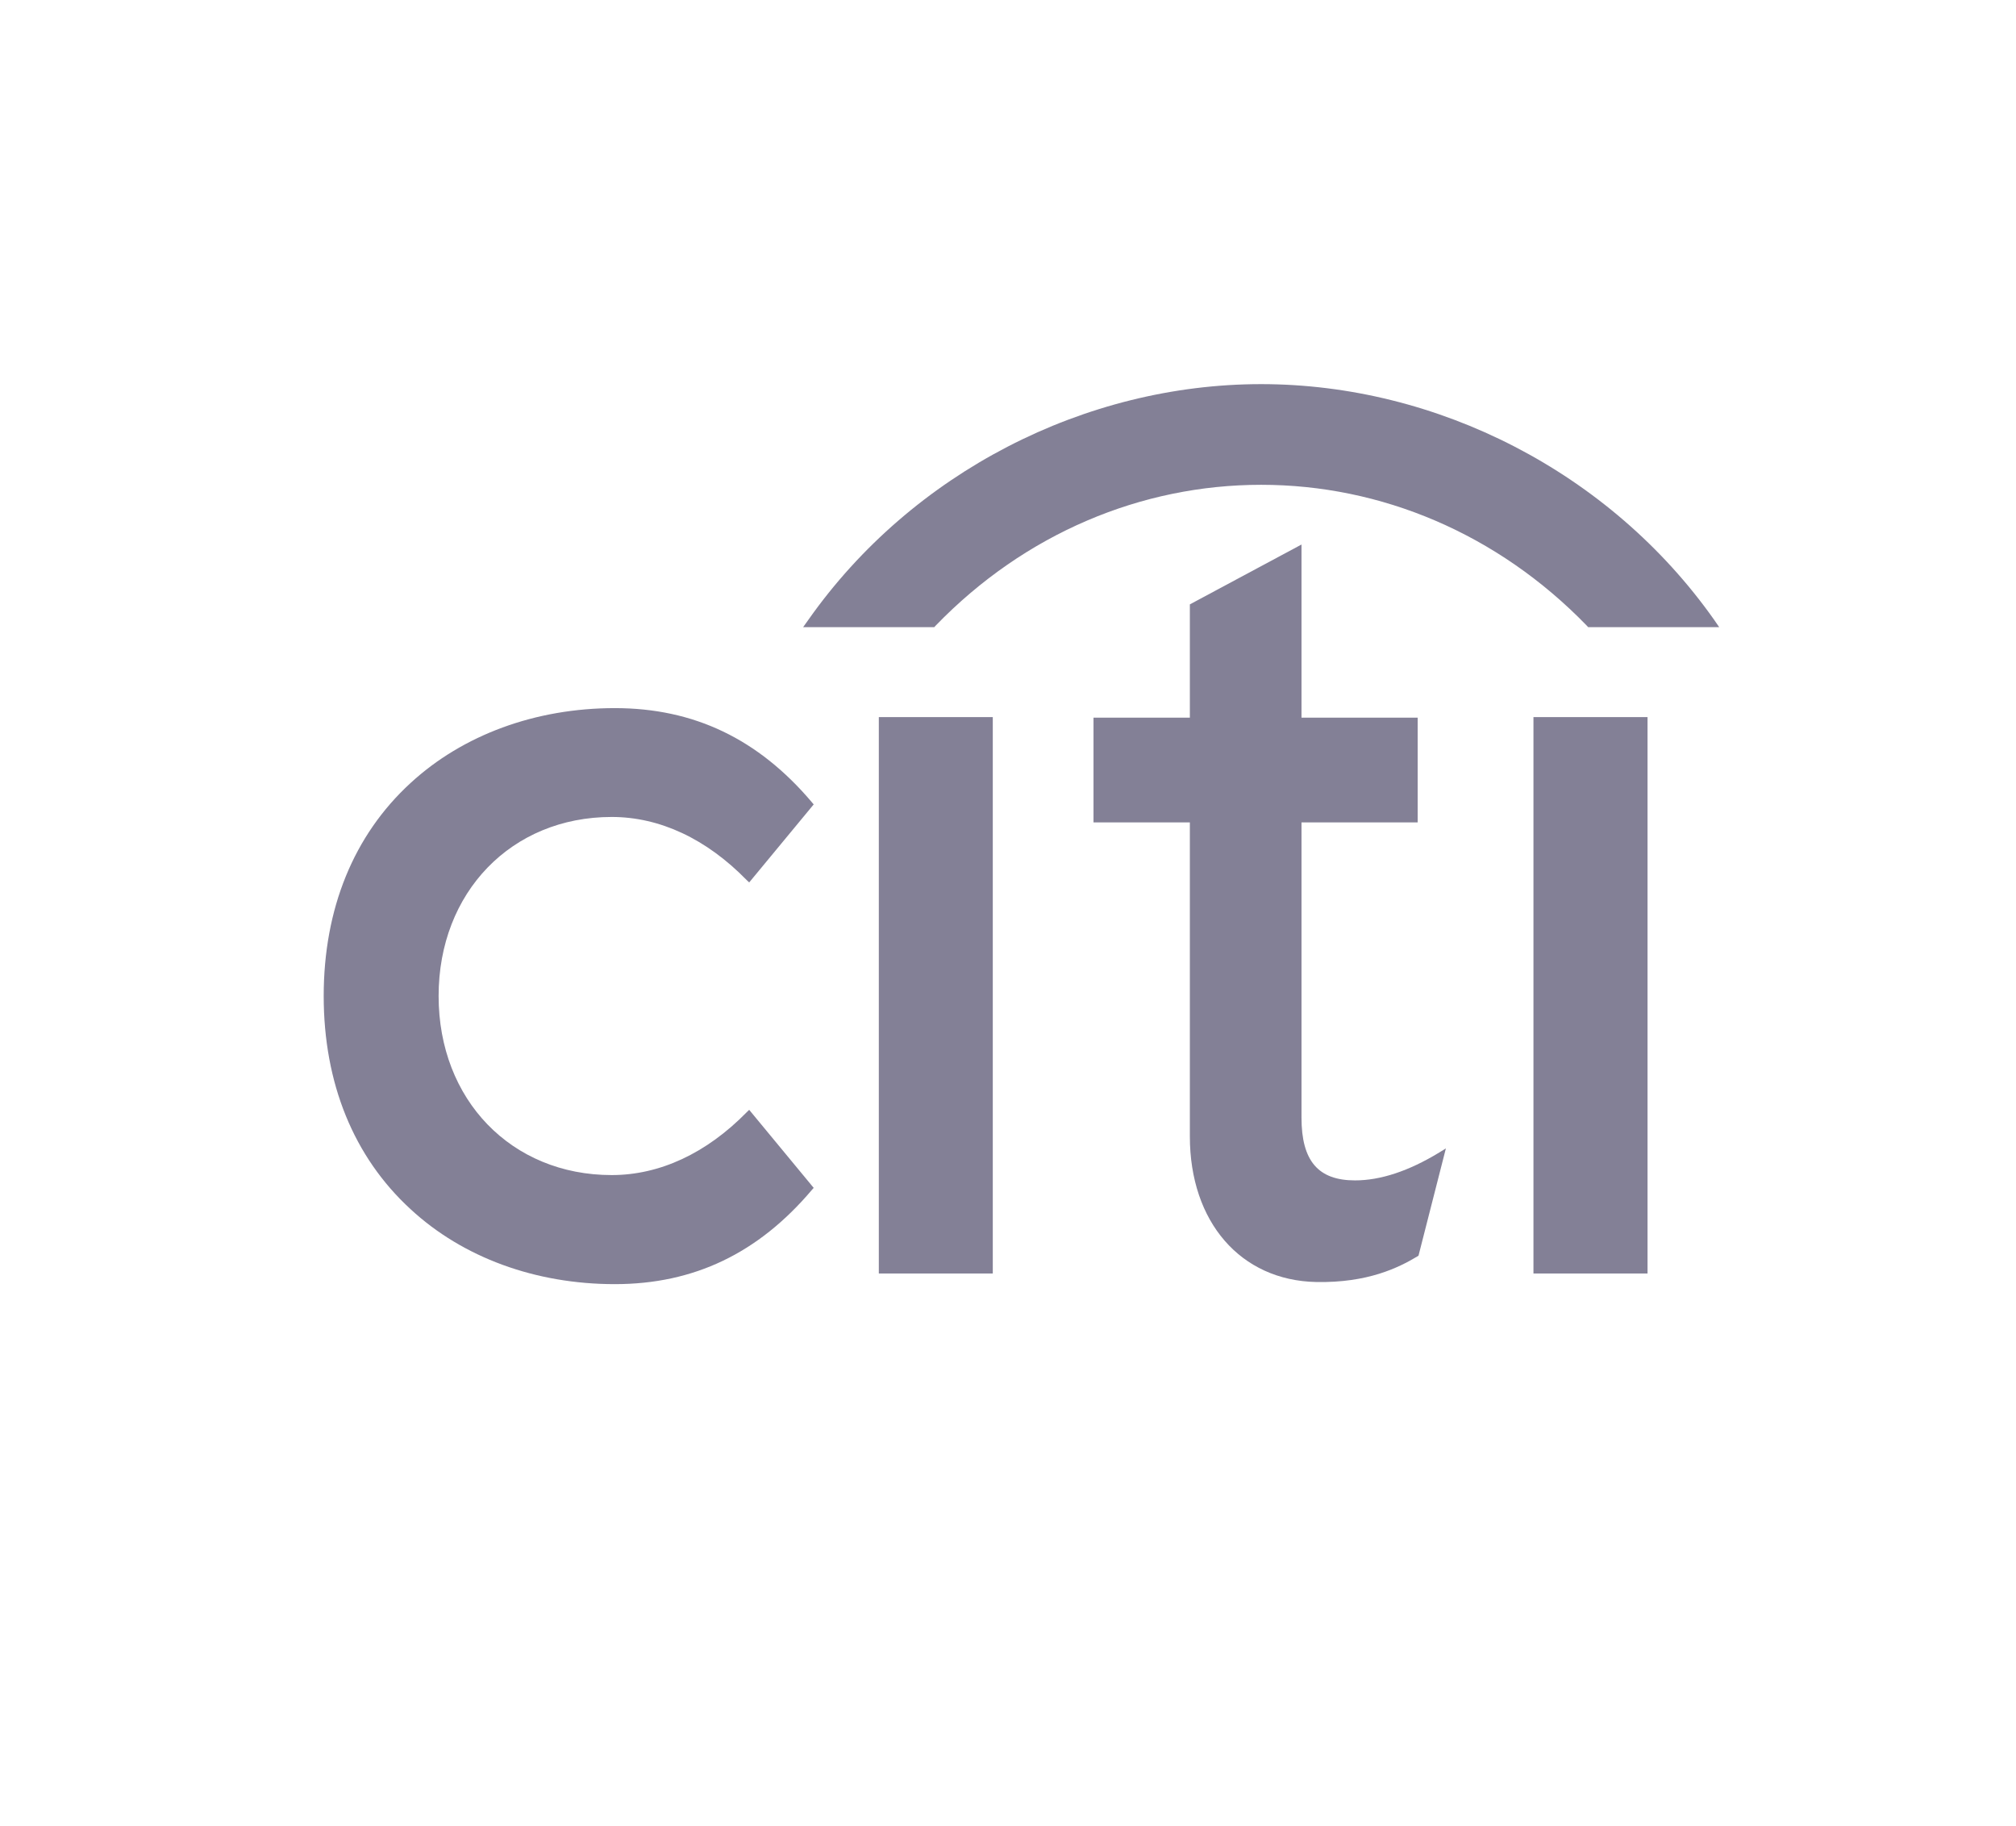
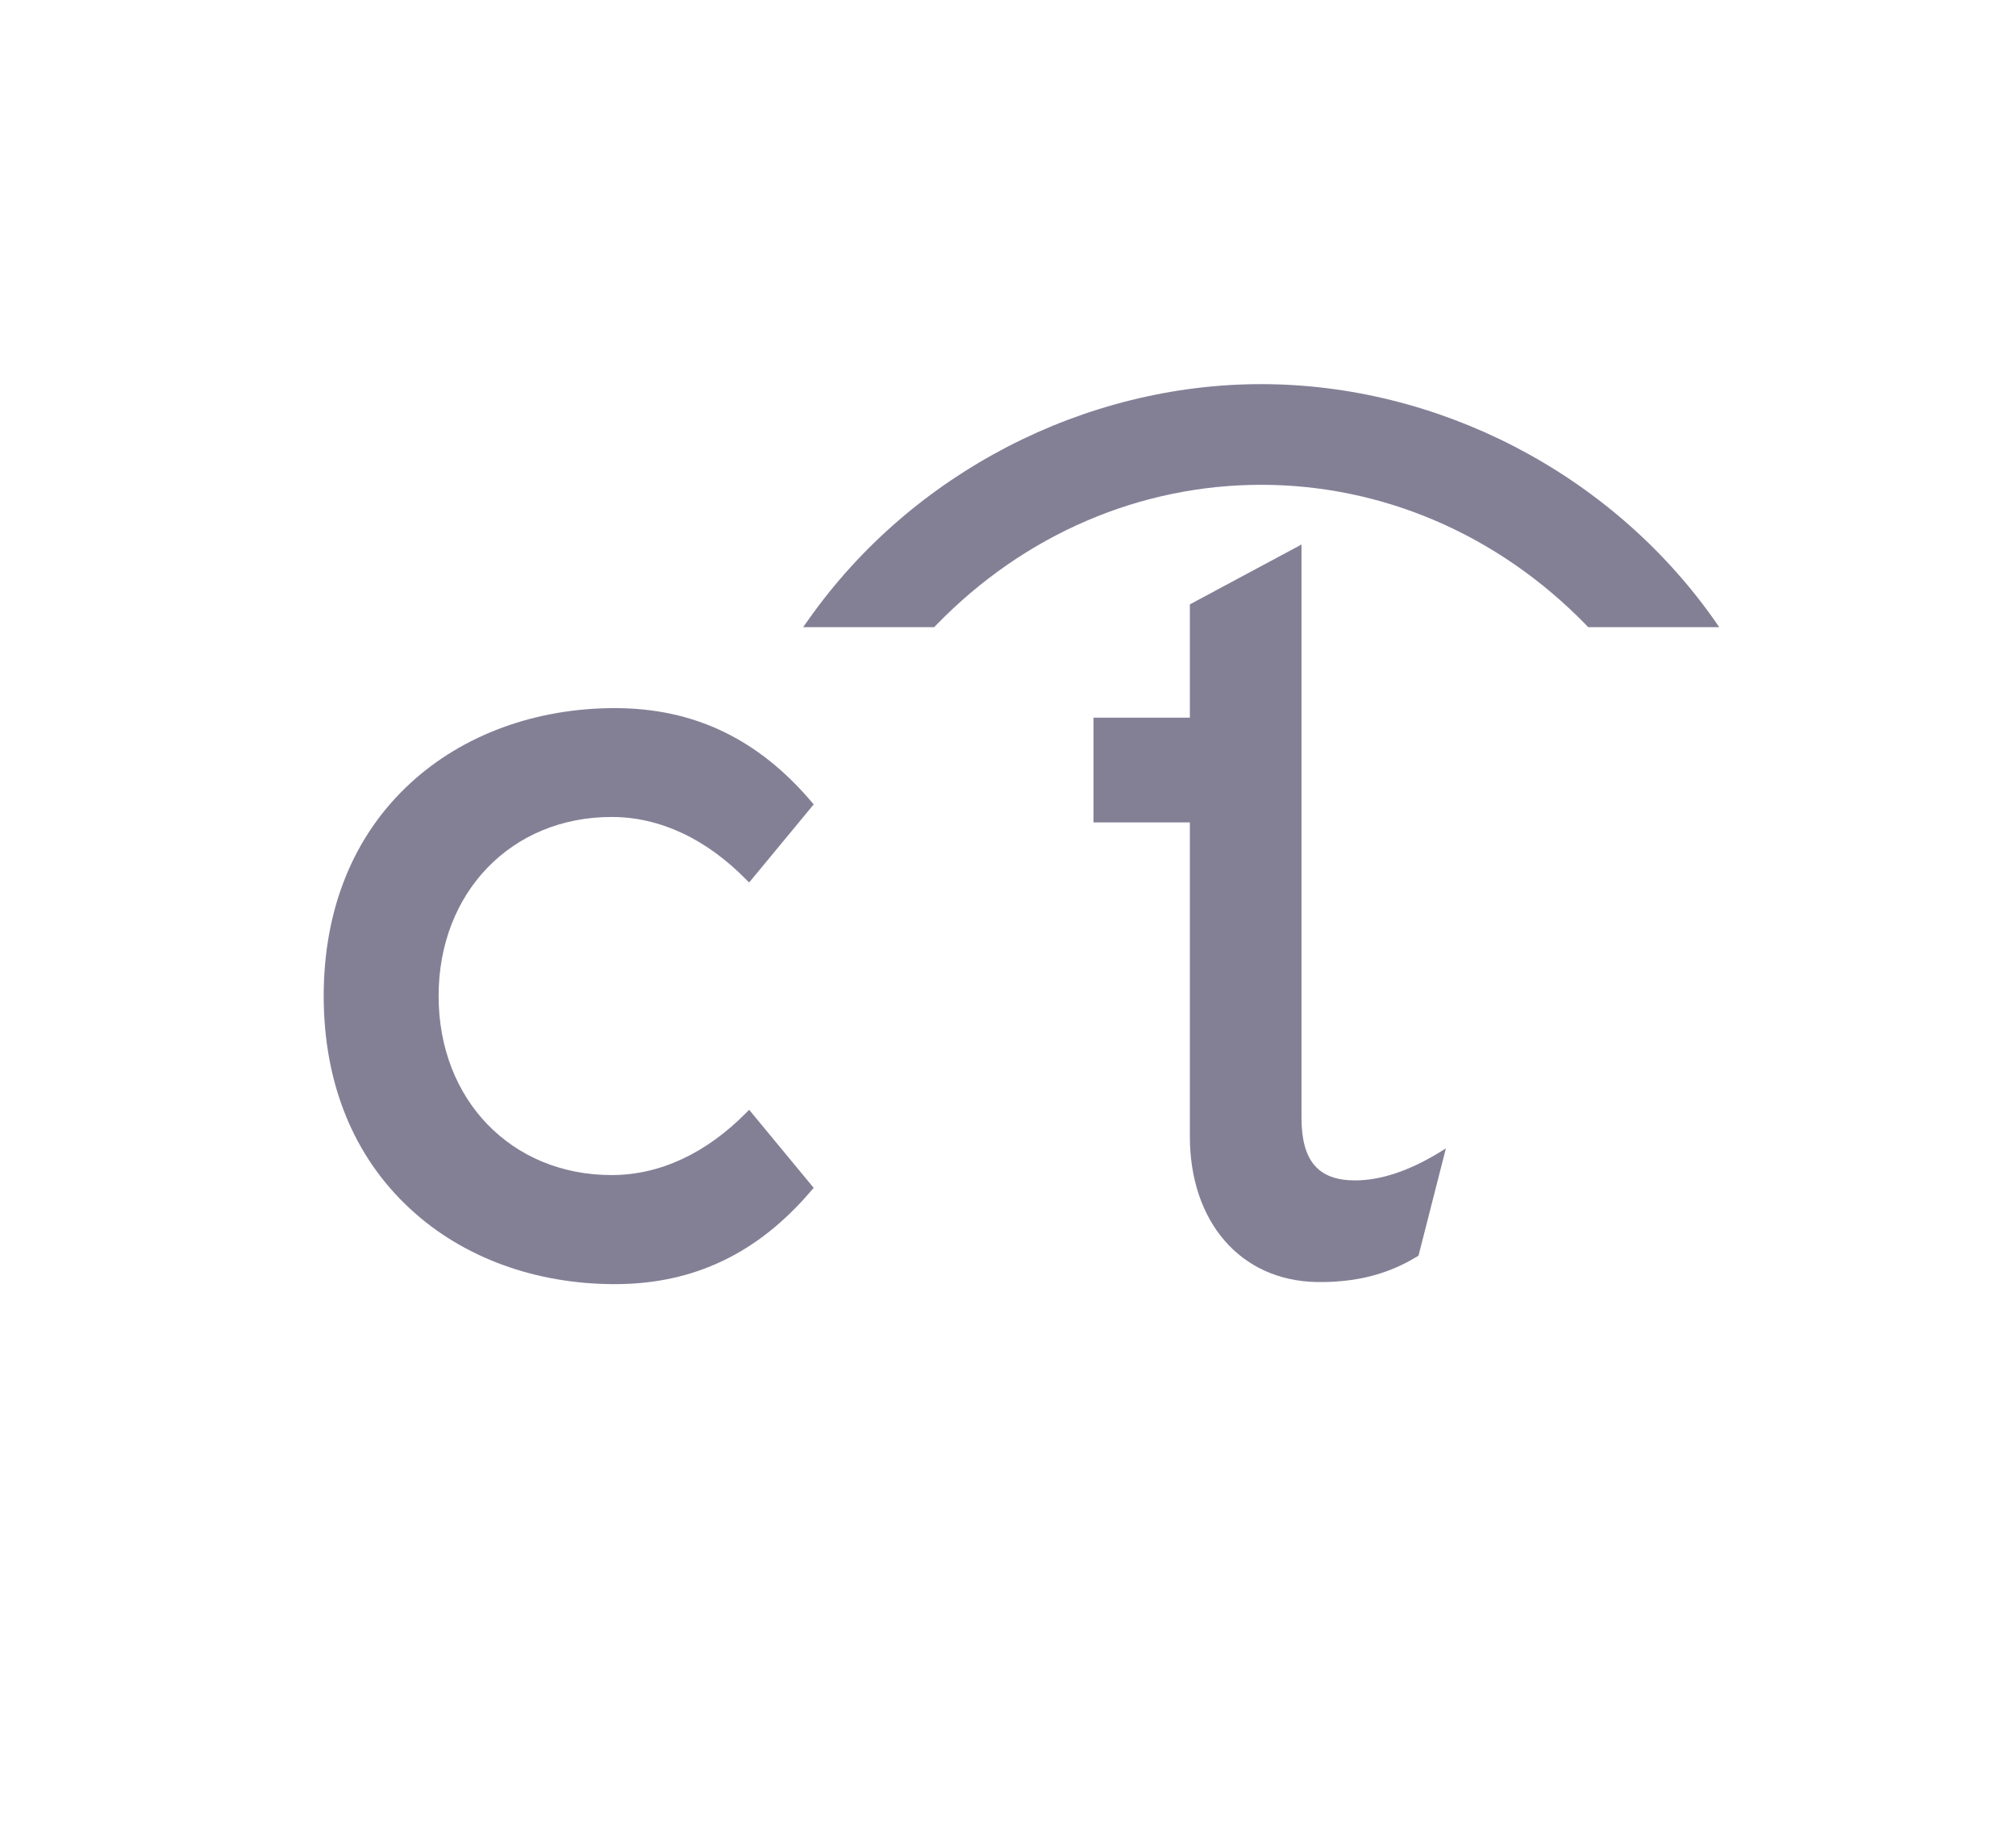
<svg xmlns="http://www.w3.org/2000/svg" width="53" height="48" viewBox="0 0 53 48" fill="none">
  <path d="M16.163 18.613C18.244 18.613 19.936 19.423 21.346 21.09L21.392 21.144L19.696 23.195L19.628 23.131C18.569 22.047 17.343 21.474 16.081 21.474C13.444 21.474 11.531 23.456 11.531 26.18C11.531 28.909 13.444 30.887 16.081 30.887C17.343 30.887 18.569 30.317 19.628 29.238L19.696 29.172L21.392 31.224L21.346 31.275C19.936 32.942 18.244 33.754 16.163 33.754C14.078 33.754 12.168 33.056 10.793 31.783C9.297 30.41 8.51 28.471 8.51 26.18C8.51 23.889 9.297 21.954 10.793 20.582C12.168 19.316 14.078 18.613 16.163 18.613Z" fill="#838096" />
-   <path d="M34.216 18.864H37.27V21.617H34.216V29.377C34.216 30.515 34.655 31.027 35.623 31.027C36.292 31.027 37.035 30.782 37.835 30.295L38.012 30.186L37.292 33.006L37.26 33.026C36.767 33.322 35.953 33.724 34.603 33.698C32.614 33.658 31.281 32.119 31.281 29.871V21.617H28.748V18.864H31.281V15.886L34.216 14.313V18.864Z" fill="#838096" />
-   <path d="M26.1 33.474H23.104V18.849H26.1V33.474Z" fill="#838096" />
-   <path d="M43.313 33.474H40.314V18.849H43.313V33.474Z" fill="#838096" />
+   <path d="M34.216 18.864H37.27H34.216V29.377C34.216 30.515 34.655 31.027 35.623 31.027C36.292 31.027 37.035 30.782 37.835 30.295L38.012 30.186L37.292 33.006L37.26 33.026C36.767 33.322 35.953 33.724 34.603 33.698C32.614 33.658 31.281 32.119 31.281 29.871V21.617H28.748V18.864H31.281V15.886L34.216 14.313V18.864Z" fill="#838096" />
  <path d="M33.155 10.097C37.779 10.097 42.323 12.41 45.06 16.286L45.197 16.485H41.753L41.715 16.444C39.365 14.022 36.304 12.743 33.155 12.743C30.006 12.743 26.944 14.022 24.599 16.444L24.561 16.485H21.114L21.256 16.286C23.987 12.41 28.533 10.097 33.155 10.097Z" fill="#838096" />
</svg>